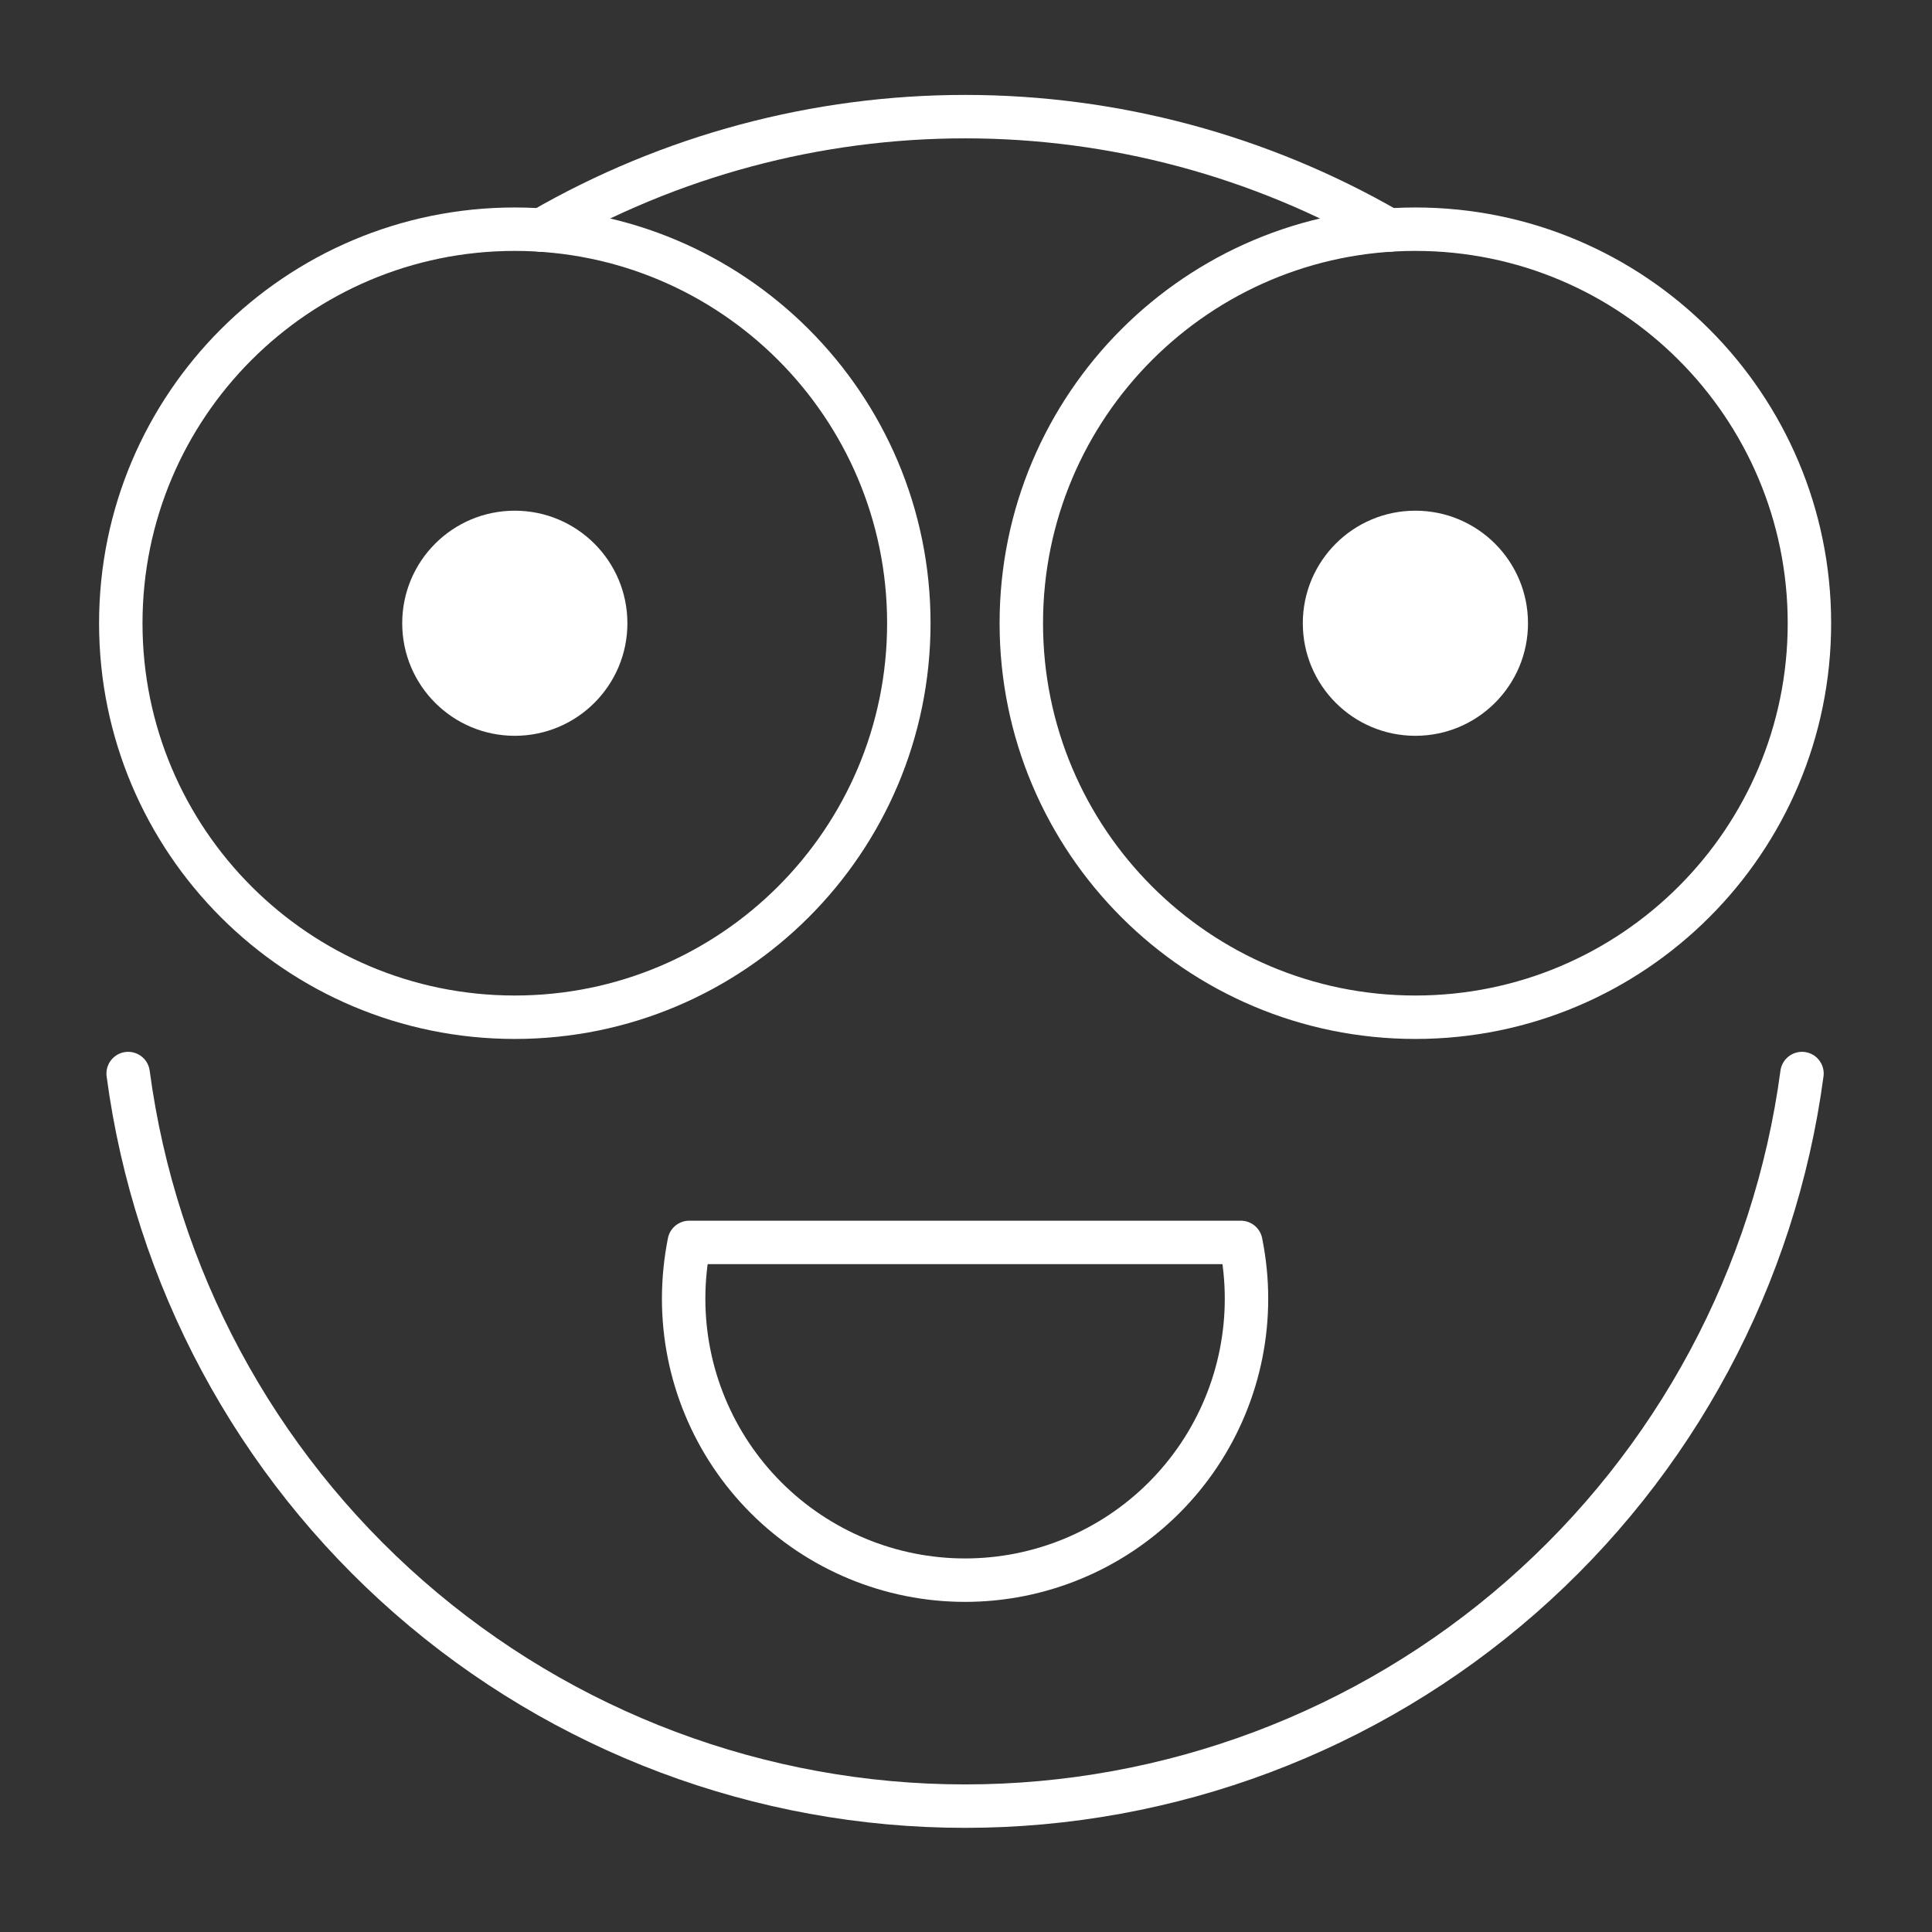
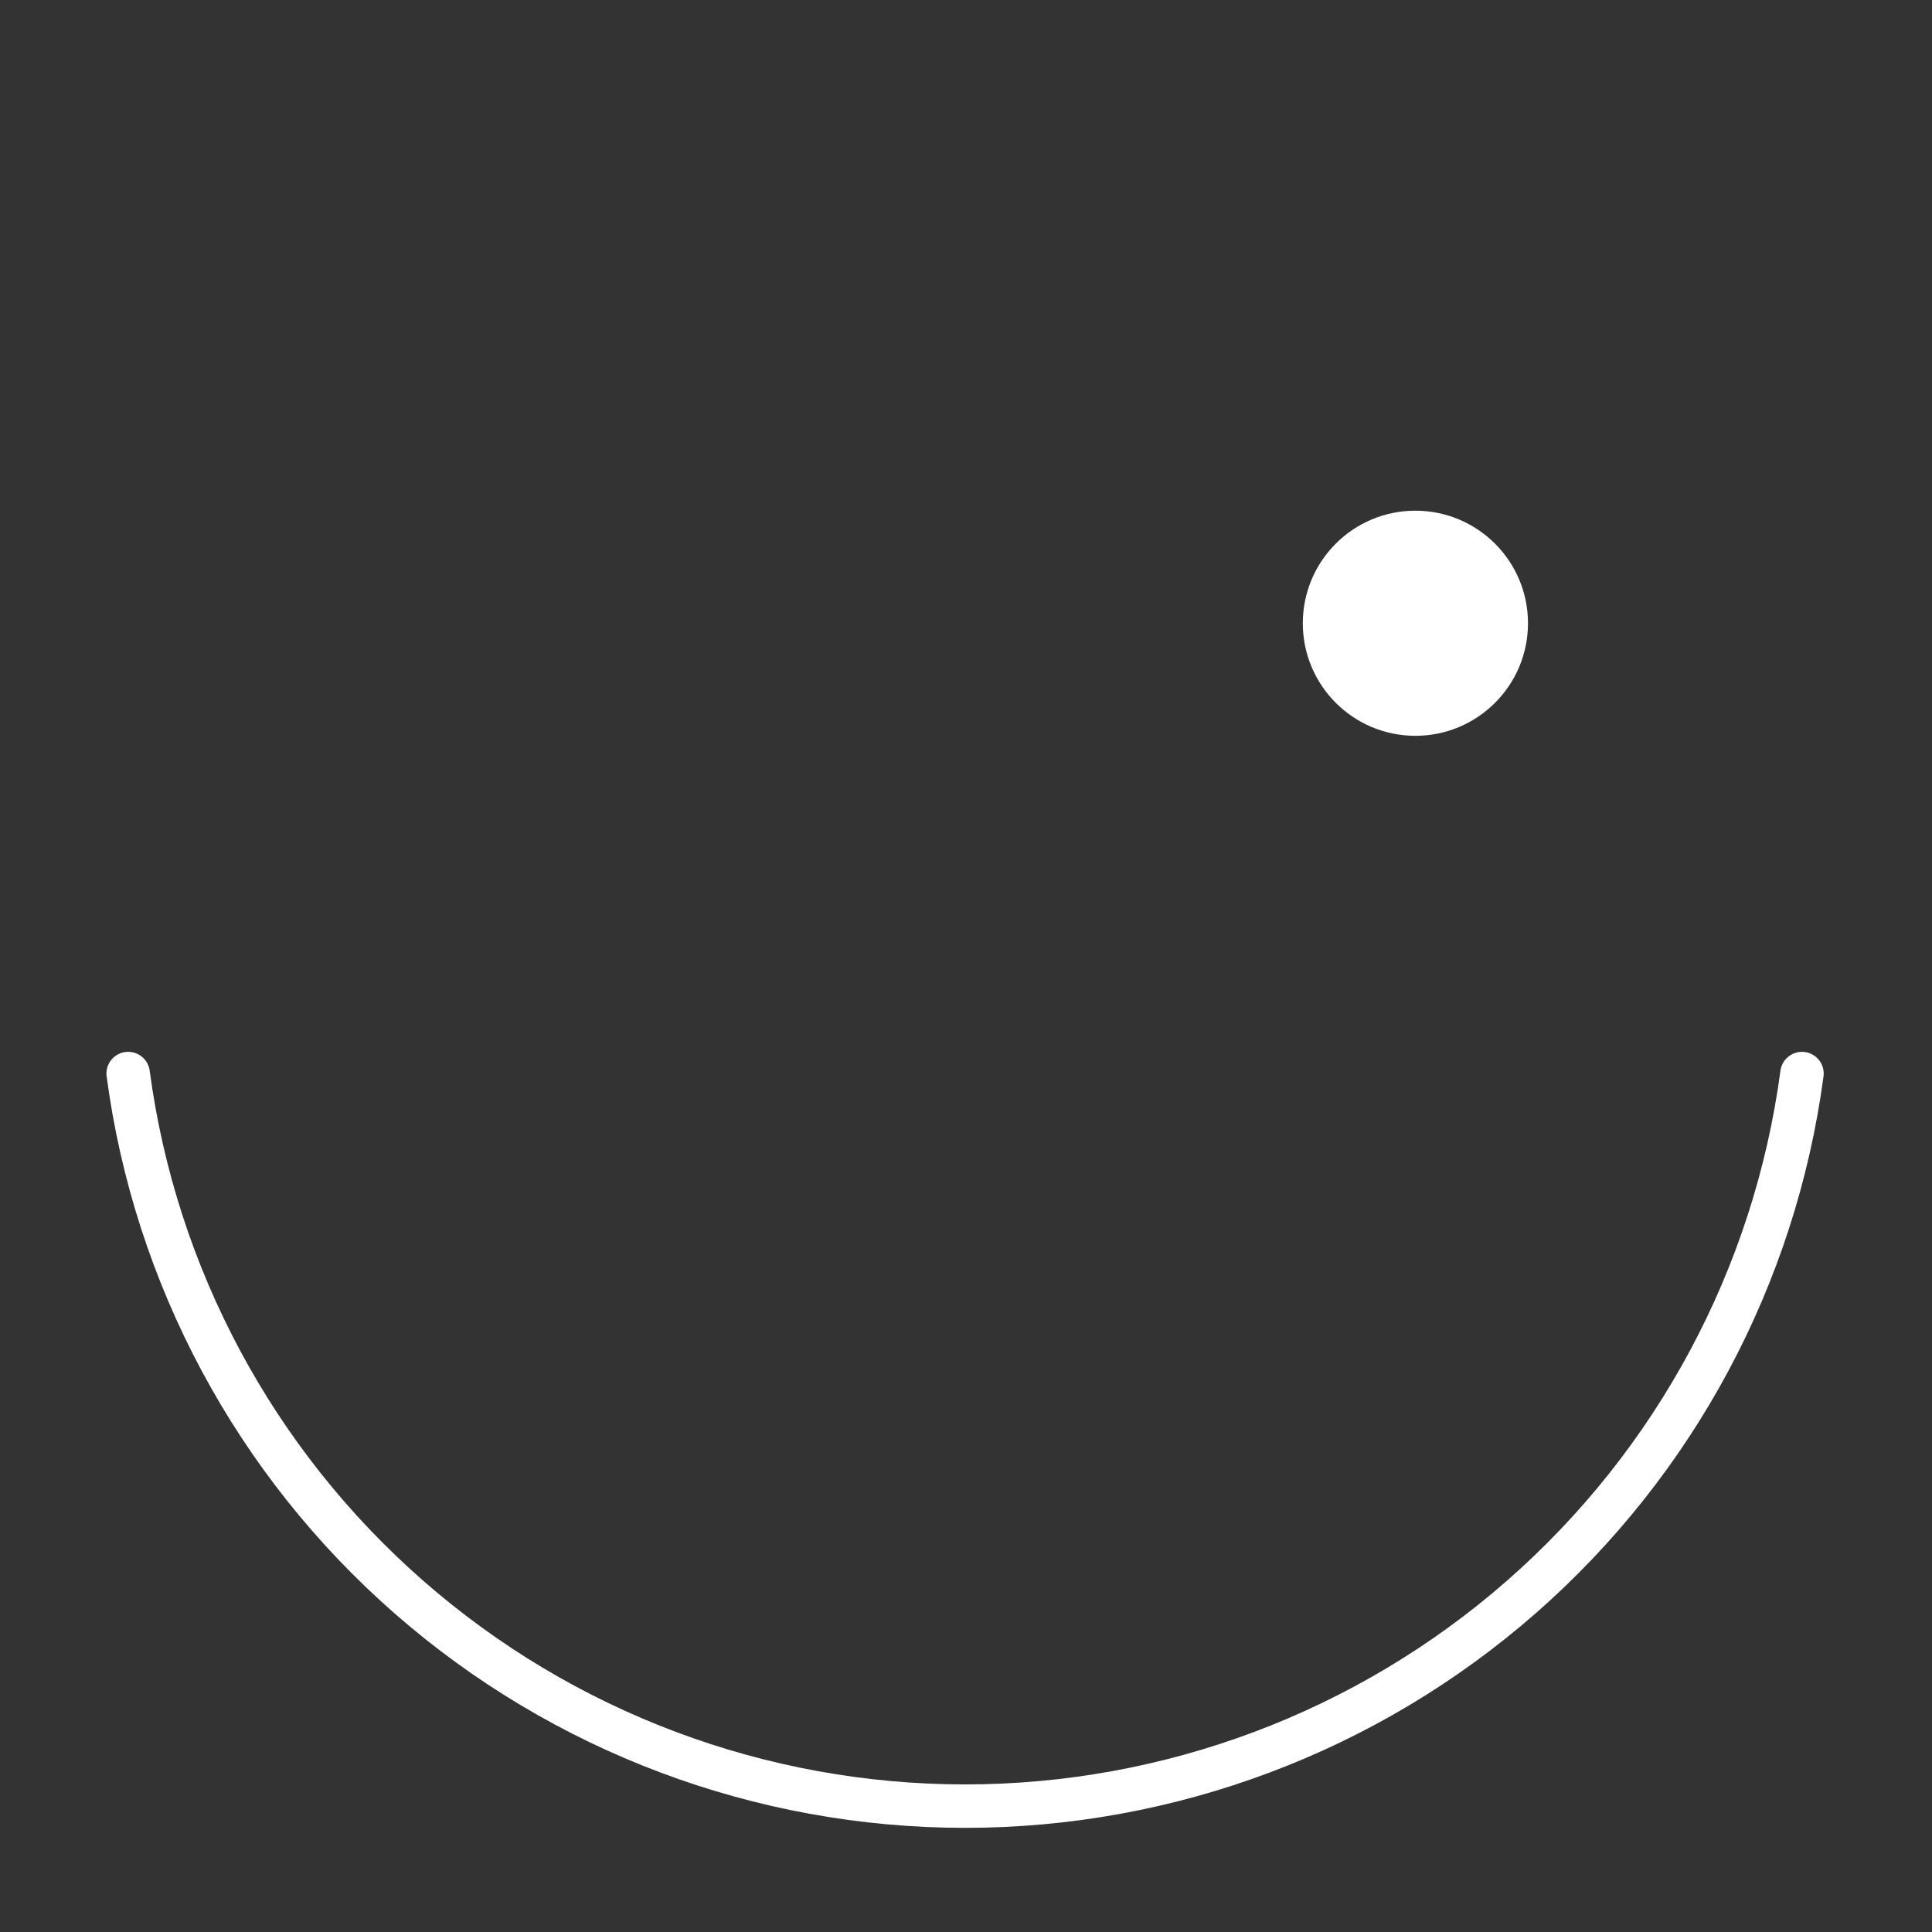
<svg xmlns="http://www.w3.org/2000/svg" fill="none" height="27" viewBox="0 0 27 27" width="27">
  <rect x="0" y="0" width="27" height="27" fill="#333333" stroke="none" />
  <path d="M25.183 15.003C24.804 17.837 23.41 20.437 21.259 22.32C19.108 24.203 16.346 25.241 13.487 25.241C10.628 25.241 7.866 24.203 5.715 22.32C3.564 20.437 2.169 17.837 1.791 15.003" stroke="white" stroke-linecap="round" stroke-linejoin="round" stroke-width="0.607" />
-   <path d="M7.567 3.216C9.367 2.177 11.409 1.63 13.488 1.63C15.566 1.63 17.608 2.177 19.408 3.216" stroke="white" stroke-linecap="round" stroke-linejoin="round" stroke-width="0.607" />
-   <path d="M9.632 17.363C9.581 17.622 9.554 17.885 9.554 18.15C9.554 19.193 9.968 20.193 10.706 20.931C11.443 21.668 12.444 22.083 13.487 22.083C14.53 22.083 15.531 21.668 16.268 20.931C17.006 20.193 17.42 19.193 17.42 18.15C17.42 17.885 17.393 17.622 17.341 17.363H9.632Z" stroke="white" stroke-linecap="round" stroke-linejoin="round" stroke-width="0.607" />
-   <path d="M7.194 14.216C10.235 14.216 12.701 11.751 12.701 8.71C12.701 5.669 10.235 3.203 7.194 3.203C4.153 3.203 1.688 5.669 1.688 8.71C1.688 11.751 4.153 14.216 7.194 14.216Z" stroke="white" stroke-linecap="round" stroke-linejoin="round" stroke-width="0.607" />
-   <path d="M19.78 14.216C22.821 14.216 25.287 11.751 25.287 8.71C25.287 5.669 22.821 3.203 19.78 3.203C16.739 3.203 14.273 5.669 14.273 8.71C14.273 11.751 16.739 14.216 19.78 14.216Z" stroke="white" stroke-linecap="round" stroke-linejoin="round" stroke-width="0.607" />
-   <path d="M7.194 10.283C8.063 10.283 8.768 9.579 8.768 8.71C8.768 7.841 8.063 7.137 7.194 7.137C6.325 7.137 5.621 7.841 5.621 8.71C5.621 9.579 6.325 10.283 7.194 10.283Z" fill="white" />
  <path d="M19.78 10.283C20.649 10.283 21.354 9.579 21.354 8.71C21.354 7.841 20.649 7.137 19.78 7.137C18.911 7.137 18.207 7.841 18.207 8.71C18.207 9.579 18.911 10.283 19.78 10.283Z" fill="white" />
</svg>